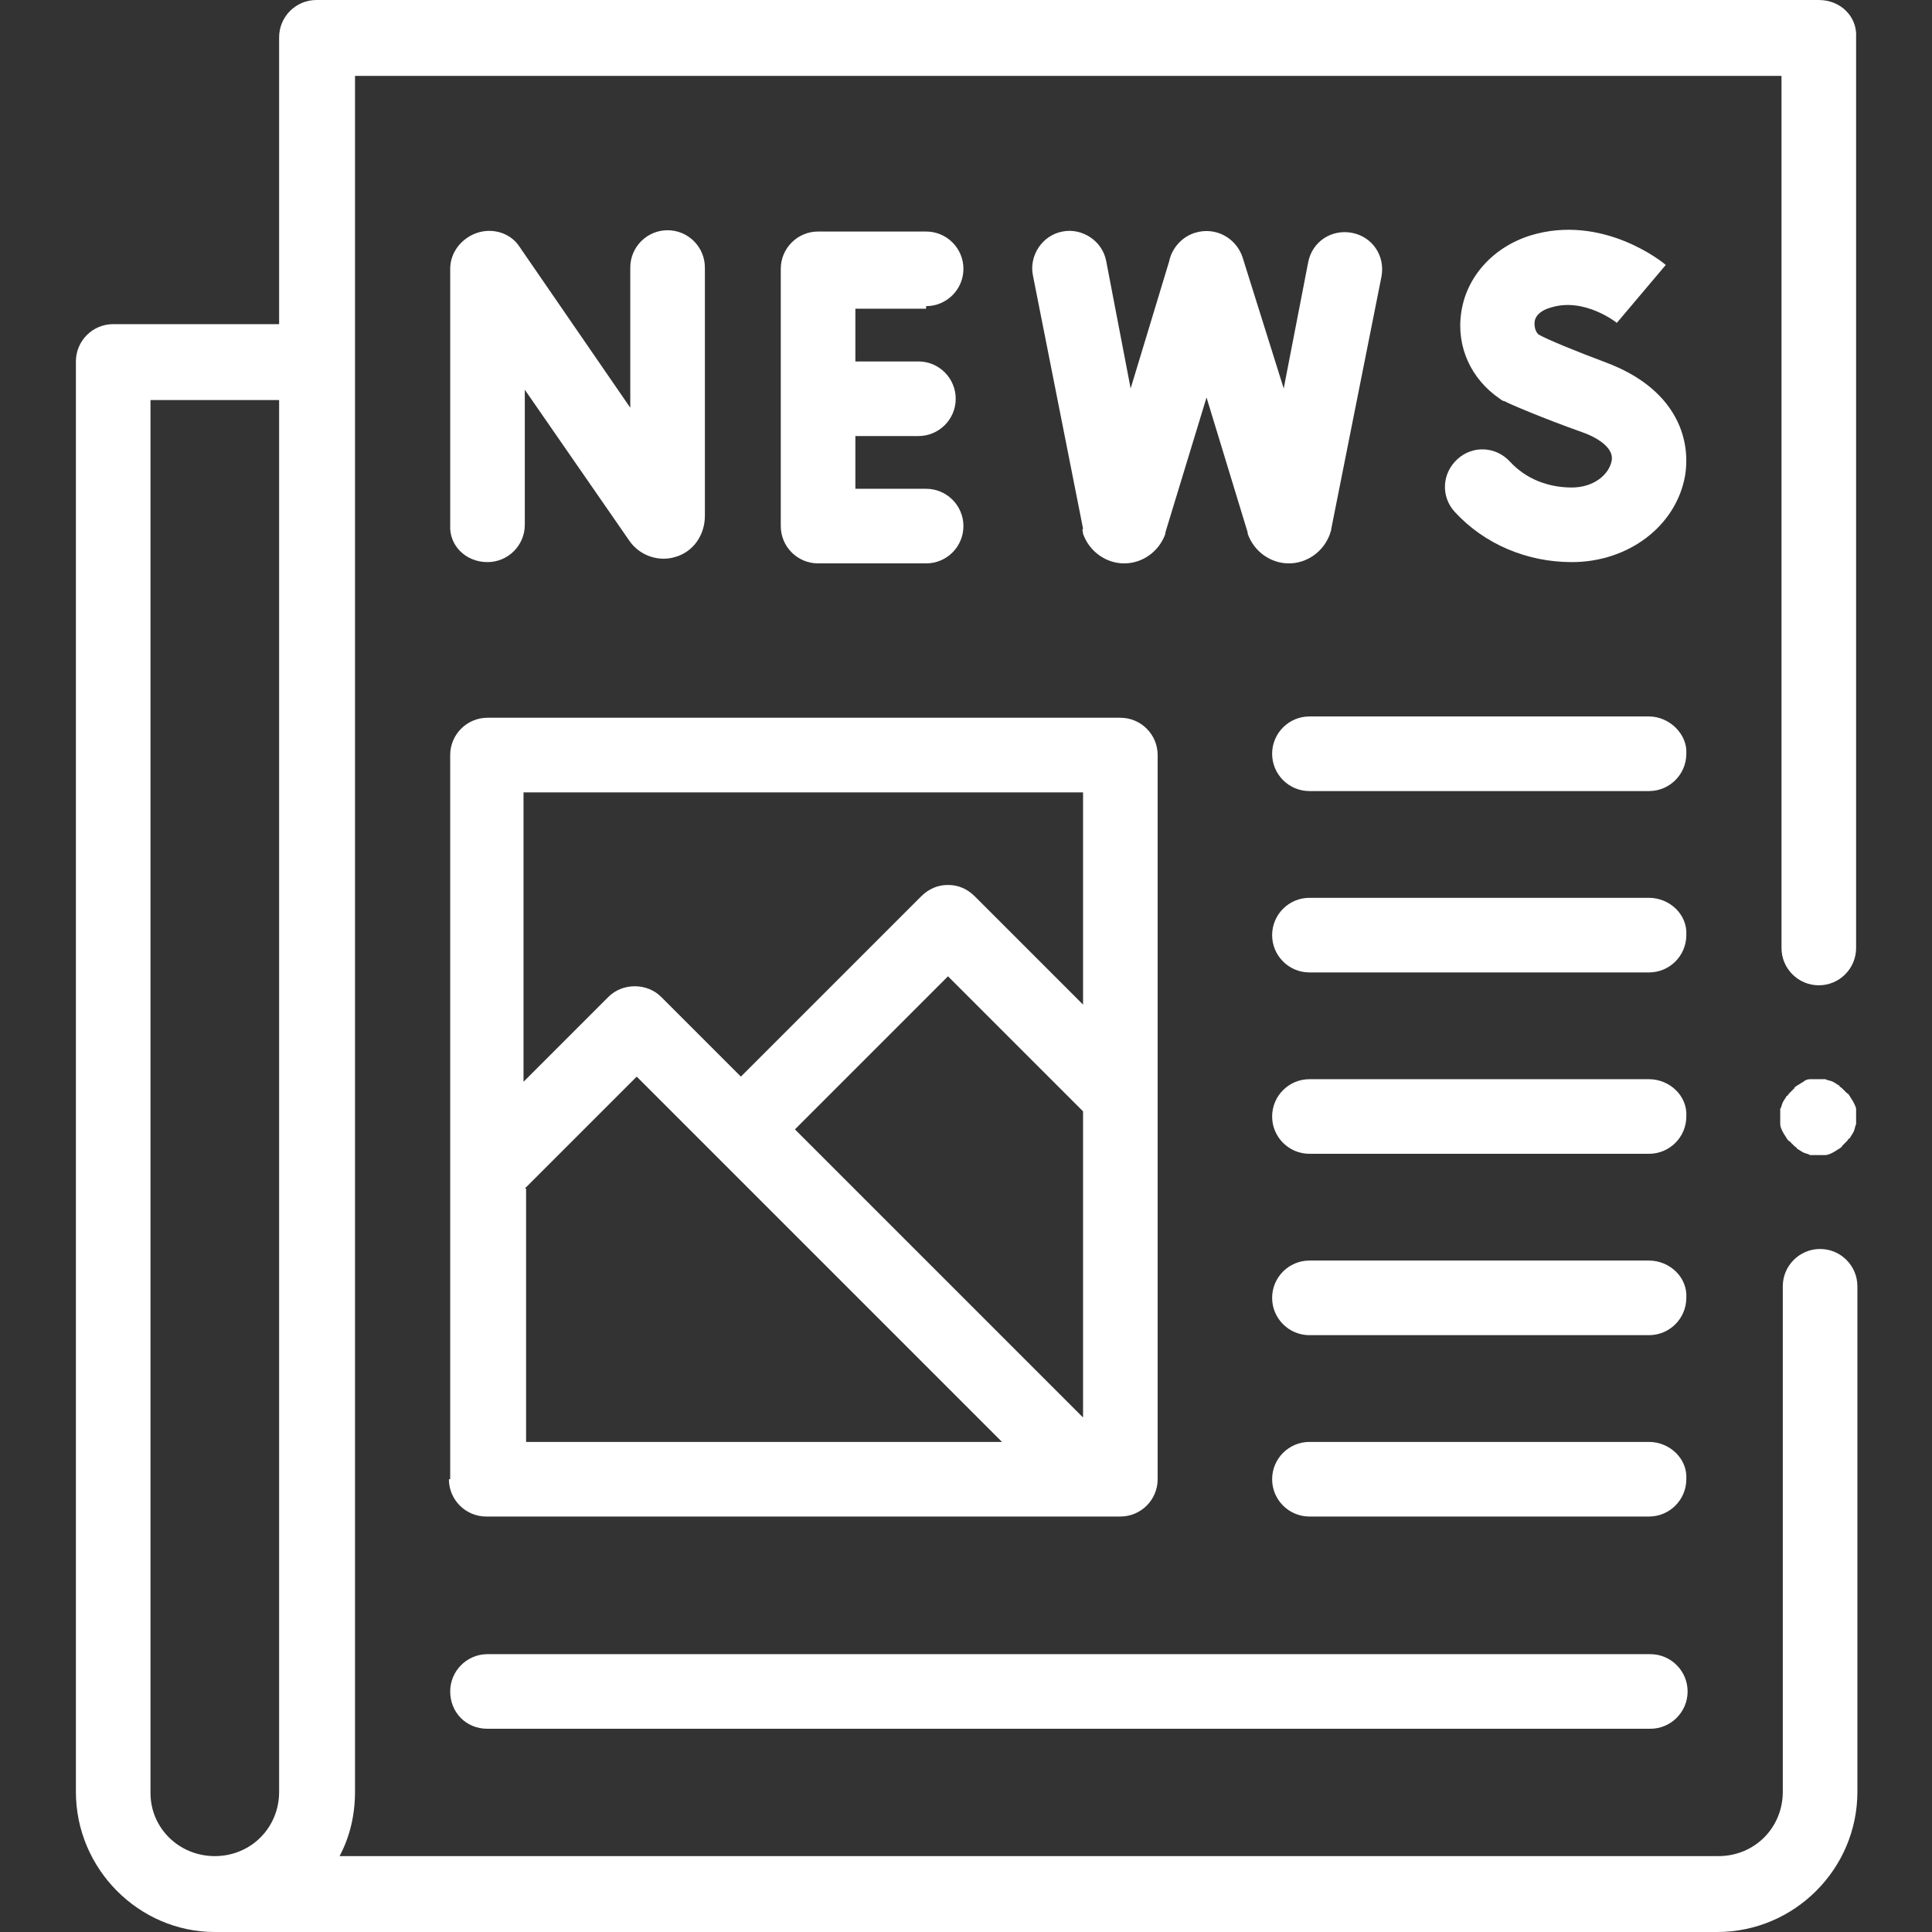
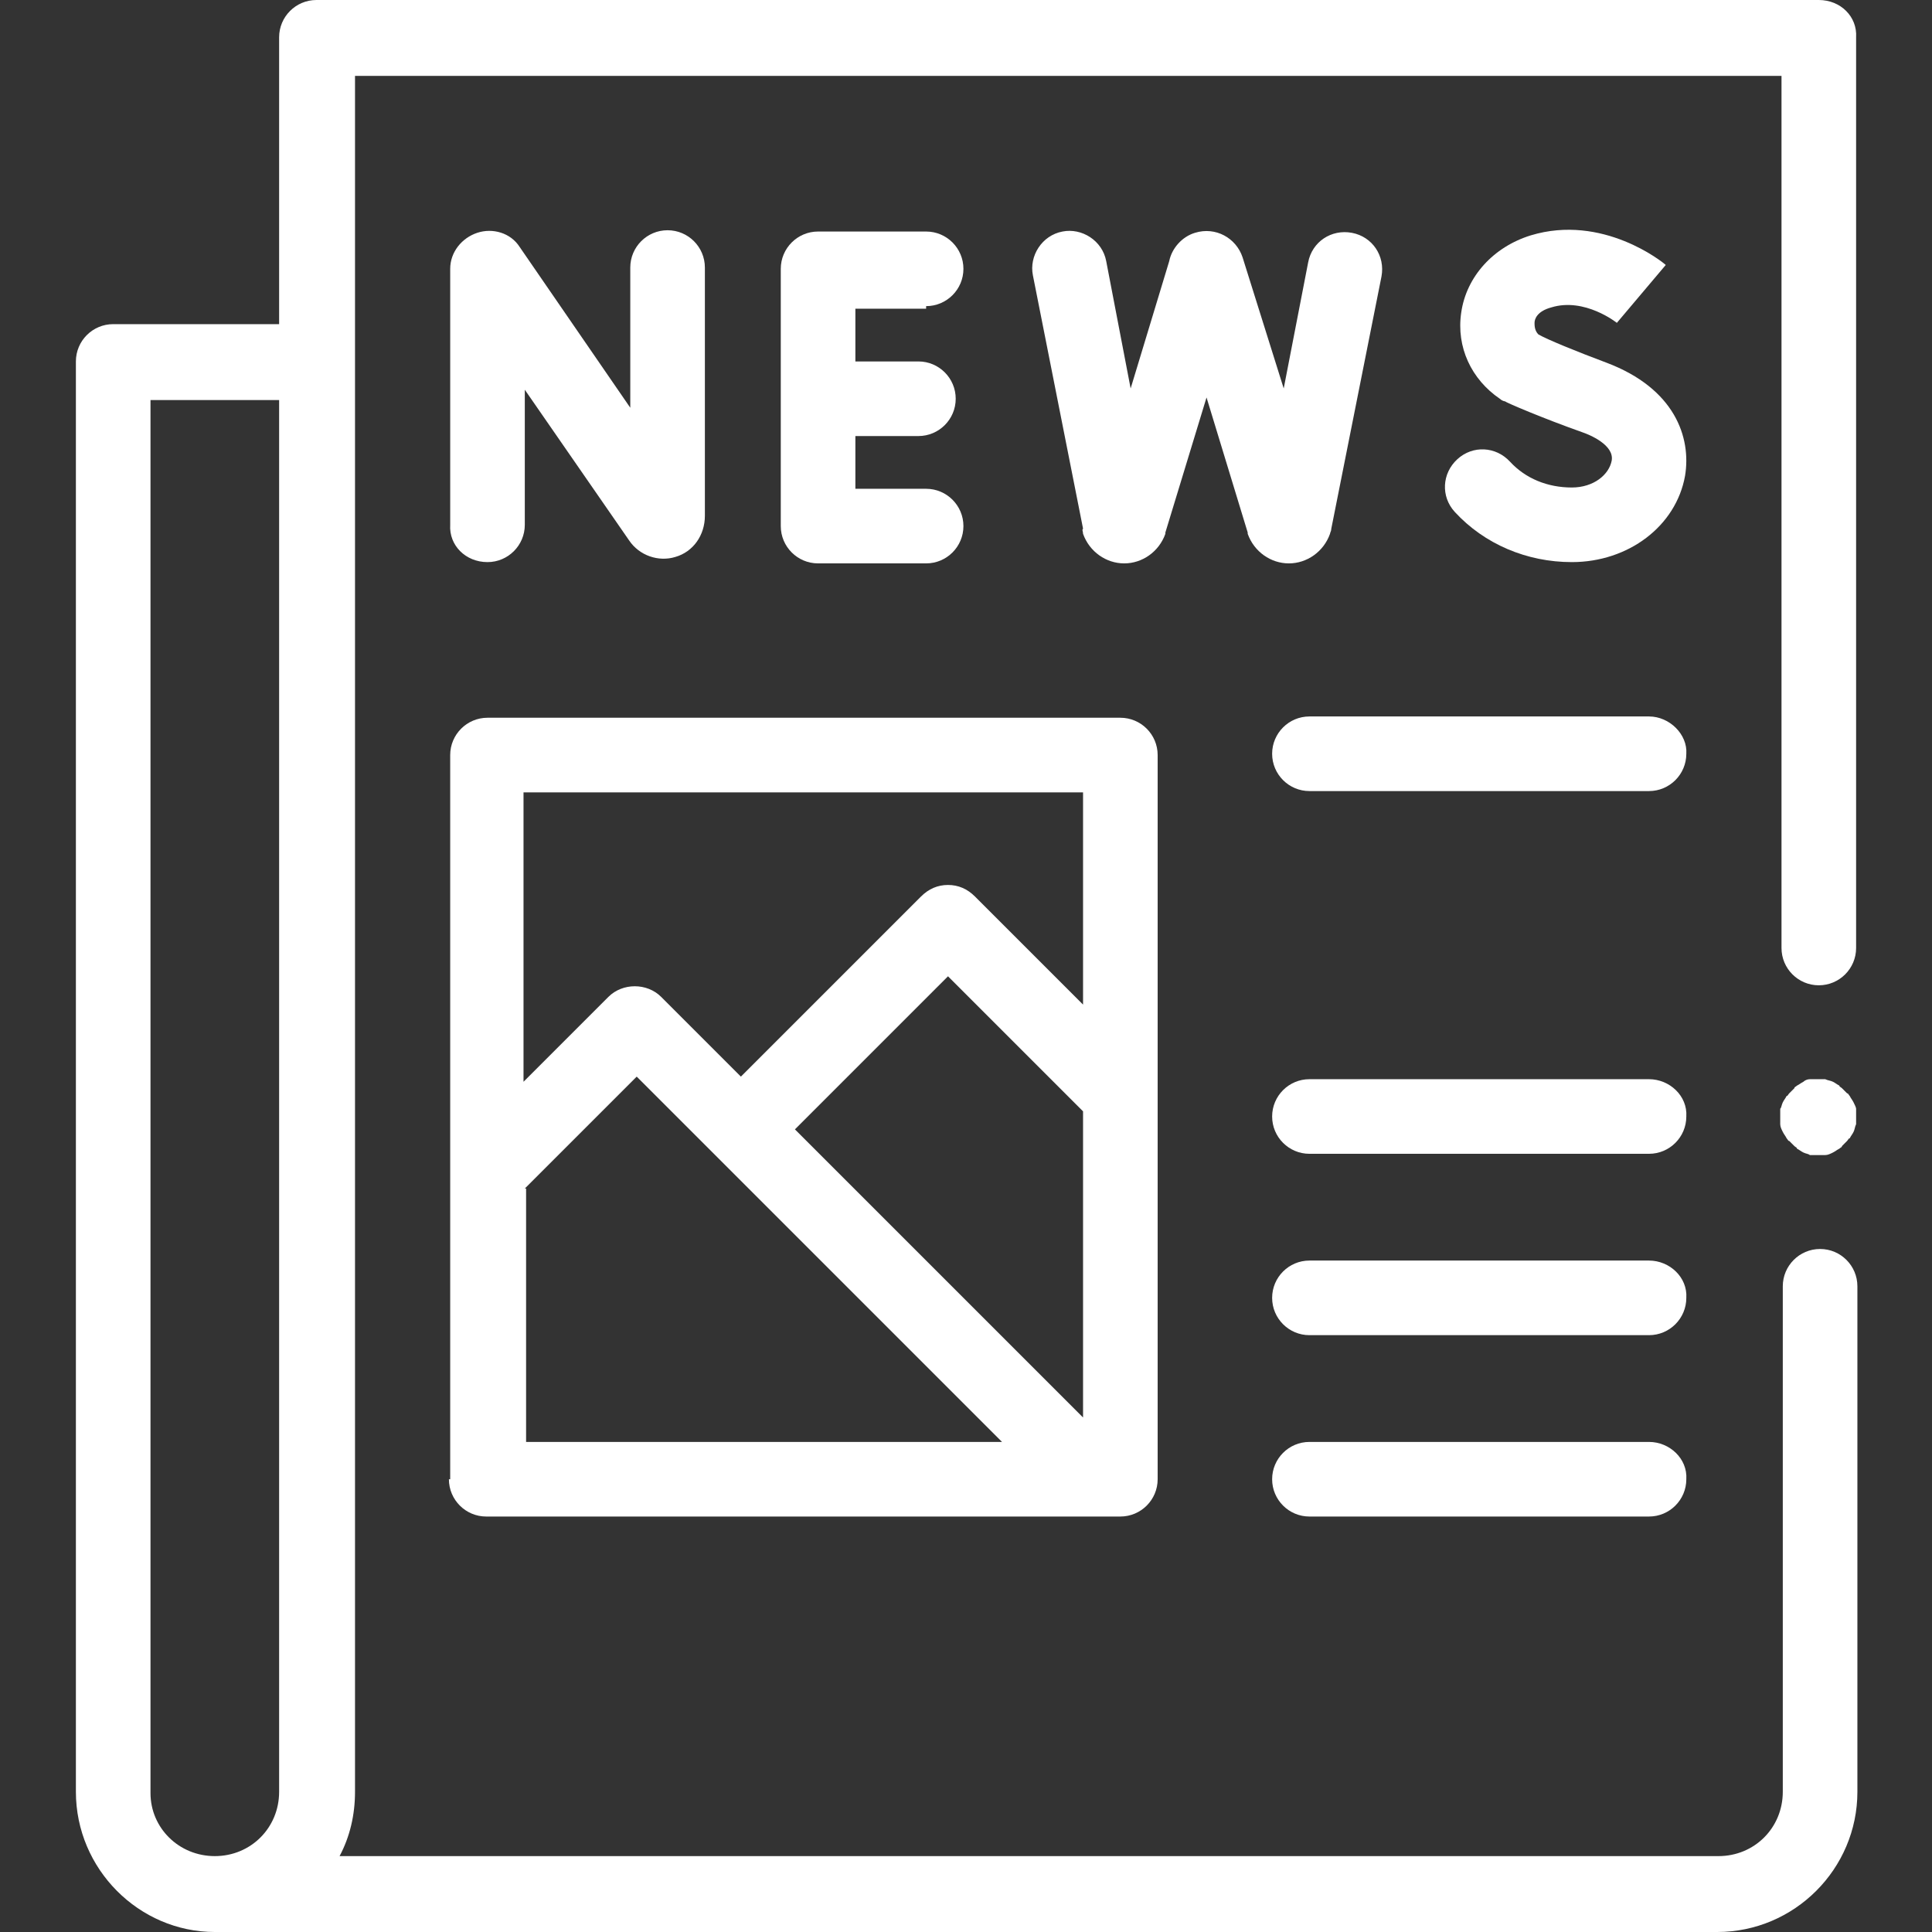
<svg xmlns="http://www.w3.org/2000/svg" id="svg4137" x="0px" y="0px" viewBox="0 0 150.2 150.2" style="enable-background:new 0 0 150.2 150.2;" xml:space="preserve">
  <rect x="0" y="0" width="150.2" height="150.2" fill="#333333" stroke="none" />
  <style type="text/css">	.st0{fill:#FFFFFF;}</style>
  <g>
    <path class="st0" d="M141.4,0H24.6c-1.6,0-2.9,1.3-2.9,2.9v22.3H8.8c-1.6,0-2.9,1.3-2.9,2.9v111.2c0,6,4.9,10.9,10.8,10.9  c0,0,0,0,0,0h116.8c6,0,10.9-4.9,10.9-10.9V100c0-1.6-1.3-2.9-2.9-2.9s-2.9,1.3-2.9,2.9v39.3c0,2.8-2.2,5-5,5H26.4  c0.8-1.5,1.2-3.2,1.2-5v-7V28.2V5.9h110.9v67.8c0,1.6,1.3,2.9,2.9,2.9s2.9-1.3,2.9-2.9V2.9C144.4,1.3,143.1,0,141.4,0z M11.7,139.4  V31.1h10v101.2v7c0,2.8-2.2,5-5,5S11.7,142.1,11.7,139.4z" />
    <path class="st0" d="M37.9,43.7c1.6,0,2.9-1.3,2.9-2.9V30.3L48.9,42c0.8,1.2,2.3,1.7,3.6,1.3c1.4-0.4,2.3-1.7,2.3-3.2V20.8  c0-1.6-1.3-2.9-2.9-2.9s-2.9,1.3-2.9,2.9v10.9l-8.6-12.5c-0.7-1.1-2.1-1.5-3.3-1.1c-1.2,0.4-2.1,1.5-2.1,2.8v19.9  C34.9,42.4,36.2,43.7,37.9,43.7z" />
    <path class="st0" d="M72,23.8c1.6,0,2.9-1.3,2.9-2.9s-1.3-2.9-2.9-2.9h-8.4c-1.6,0-2.9,1.3-2.9,2.9v10c0,0,0,0,0,0c0,0,0,0,0,0v10  c0,1.6,1.3,2.9,2.9,2.9H72c1.6,0,2.9-1.3,2.9-2.9s-1.3-2.9-2.9-2.9h-5.5v-4.1h4.9c1.6,0,2.9-1.3,2.9-2.9s-1.3-2.9-2.9-2.9h-4.9  v-4.1H72z" />
    <path class="st0" d="M122.2,37.9c-1.9,0-3.6-0.7-4.8-2c-1.1-1.2-2.9-1.3-4.1-0.2c-1.2,1.1-1.3,2.9-0.2,4.1c2.3,2.5,5.6,3.9,9.1,3.9  c4.4,0,8.1-2.8,8.8-6.7c0.5-3-0.8-6.8-6.1-8.8c-2.4-0.9-4.6-1.8-5.3-2.2c-0.3-0.3-0.3-0.7-0.3-0.9c0-0.3,0.2-0.9,1.3-1.2  c2.6-0.8,5.1,1.2,5.1,1.2l0,0l3.8-4.5c-0.2-0.2-4.9-4-10.5-2.3c-2.9,0.9-5,3.2-5.4,6c-0.4,2.7,0.8,5.2,3,6.7  c0.1,0.1,0.3,0.2,0.4,0.2c0.1,0.1,2.9,1.3,6,2.4c0.6,0.2,2.5,1,2.3,2.2C125.1,36.9,123.9,37.9,122.2,37.9z" />
    <path class="st0" d="M84.2,41.5c0.5,1.4,1.8,2.3,3.2,2.3c0,0,0,0,0,0c1.4,0,2.7-0.9,3.2-2.3c0,0,0-0.1,0-0.1l3.2-10.5L97,41.4  c0,0,0,0.1,0,0.1c0.5,1.4,1.8,2.3,3.2,2.3c0,0,0,0,0,0c1.4,0,2.7-0.9,3.2-2.3c0-0.1,0.1-0.2,0.1-0.4l3.9-19.6  c0.3-1.6-0.7-3.1-2.3-3.4c-1.6-0.3-3.1,0.7-3.4,2.3l-1.9,9.8L96.6,20c-0.5-1.5-2.1-2.4-3.7-1.9c-1,0.3-1.8,1.2-2,2.2l-3,9.9  L86,20.3c-0.3-1.6-1.9-2.6-3.4-2.3c-1.6,0.3-2.6,1.9-2.3,3.4l3.9,19.7C84.1,41.2,84.2,41.3,84.2,41.5z" />
    <path class="st0" d="M34.9,115c0,1.6,1.3,2.9,2.9,2.9h49.3c1.6,0,2.9-1.3,2.9-2.9V58.7c0-1.6-1.3-2.9-2.9-2.9H37.9  c-1.6,0-2.9,1.3-2.9,2.9V115z M40.8,92.4l8.7-8.7l6.2,6.2c0,0,0,0,0,0c0,0,0,0,0,0l22.2,22.2h-37V92.4z M84.2,110.2L61.8,87.8  l11.9-11.9l10.5,10.5V110.2z M84.2,61.6v16.5l-8.4-8.4c-0.6-0.6-1.3-0.9-2.1-0.9s-1.5,0.3-2.1,0.9l-14,14l-6.2-6.2  c-1.1-1.1-3-1.1-4.1,0l-6.6,6.6V61.6H84.2z" />
    <path class="st0" d="M128.2,112.1h-26.4c-1.6,0-2.9,1.3-2.9,2.9c0,1.6,1.3,2.9,2.9,2.9h26.4c1.6,0,2.9-1.3,2.9-2.9  C131.2,113.4,129.8,112.1,128.2,112.1z" />
-     <path class="st0" d="M128.2,69.8h-26.4c-1.6,0-2.9,1.3-2.9,2.9c0,1.6,1.3,2.9,2.9,2.9h26.4c1.6,0,2.9-1.3,2.9-2.9  C131.2,71.1,129.8,69.8,128.2,69.8z" />
    <path class="st0" d="M128.2,83.9h-26.4c-1.6,0-2.9,1.3-2.9,2.9c0,1.6,1.3,2.9,2.9,2.9h26.4c1.6,0,2.9-1.3,2.9-2.9  C131.2,85.2,129.8,83.9,128.2,83.9z" />
    <path class="st0" d="M128.2,55.7h-26.4c-1.6,0-2.9,1.3-2.9,2.9c0,1.6,1.3,2.9,2.9,2.9h26.4c1.6,0,2.9-1.3,2.9-2.9  C131.2,57.1,129.8,55.7,128.2,55.7z" />
    <path class="st0" d="M128.2,98h-26.4c-1.6,0-2.9,1.3-2.9,2.9c0,1.6,1.3,2.9,2.9,2.9h26.4c1.6,0,2.9-1.3,2.9-2.9  C131.2,99.3,129.8,98,128.2,98z" />
-     <path class="st0" d="M37.9,134.4h90.4c1.6,0,2.9-1.3,2.9-2.9s-1.3-2.9-2.9-2.9H37.9c-1.6,0-2.9,1.3-2.9,2.9S36.2,134.4,37.9,134.4z  " />
    <path class="st0" d="M144.1,85.7c-0.1-0.2-0.2-0.3-0.3-0.5c-0.1-0.1-0.1-0.2-0.2-0.2c-0.1-0.1-0.1-0.1-0.2-0.2  c-0.1-0.1-0.1-0.1-0.2-0.2c-0.1-0.1-0.2-0.1-0.2-0.2c-0.2-0.1-0.3-0.2-0.5-0.3c-0.2-0.1-0.4-0.1-0.6-0.2c-0.1,0-0.2,0-0.3,0  c-0.2,0-0.4,0-0.6,0c-0.1,0-0.2,0-0.3,0c-0.2,0-0.4,0.1-0.5,0.2c-0.2,0.1-0.3,0.2-0.5,0.3c-0.1,0.1-0.2,0.1-0.2,0.2  c-0.1,0.1-0.1,0.1-0.2,0.2c-0.1,0.1-0.1,0.1-0.2,0.2c-0.1,0.1-0.1,0.2-0.2,0.2c-0.1,0.2-0.2,0.3-0.3,0.5c-0.1,0.2-0.1,0.4-0.2,0.5  c0,0.1,0,0.2,0,0.3c0,0.1,0,0.2,0,0.3c0,0.1,0,0.2,0,0.3c0,0.1,0,0.2,0,0.3c0,0.2,0.1,0.4,0.2,0.6c0.1,0.2,0.2,0.3,0.3,0.5  c0.1,0.1,0.1,0.2,0.2,0.2c0.1,0.1,0.1,0.1,0.2,0.2c0.1,0.1,0.1,0.1,0.2,0.2c0.1,0.1,0.2,0.1,0.2,0.2c0.2,0.1,0.3,0.2,0.5,0.3  c0.2,0.1,0.4,0.1,0.5,0.2c0.1,0,0.2,0,0.3,0c0.1,0,0.2,0,0.3,0c0.1,0,0.2,0,0.3,0c0.1,0,0.2,0,0.3,0c0.2,0,0.4-0.1,0.6-0.2  c0.2-0.1,0.3-0.2,0.5-0.3c0.1-0.1,0.2-0.1,0.2-0.2c0.1-0.1,0.1-0.1,0.2-0.2c0.1-0.1,0.1-0.1,0.2-0.2c0.1-0.1,0.1-0.2,0.2-0.2  c0.1-0.2,0.2-0.3,0.3-0.5c0.1-0.2,0.1-0.4,0.2-0.6c0-0.1,0-0.2,0-0.3c0-0.1,0-0.2,0-0.3c0-0.1,0-0.2,0-0.3c0-0.1,0-0.2,0-0.3  C144.3,86.1,144.2,85.9,144.1,85.7z" />
  </g>
</svg>